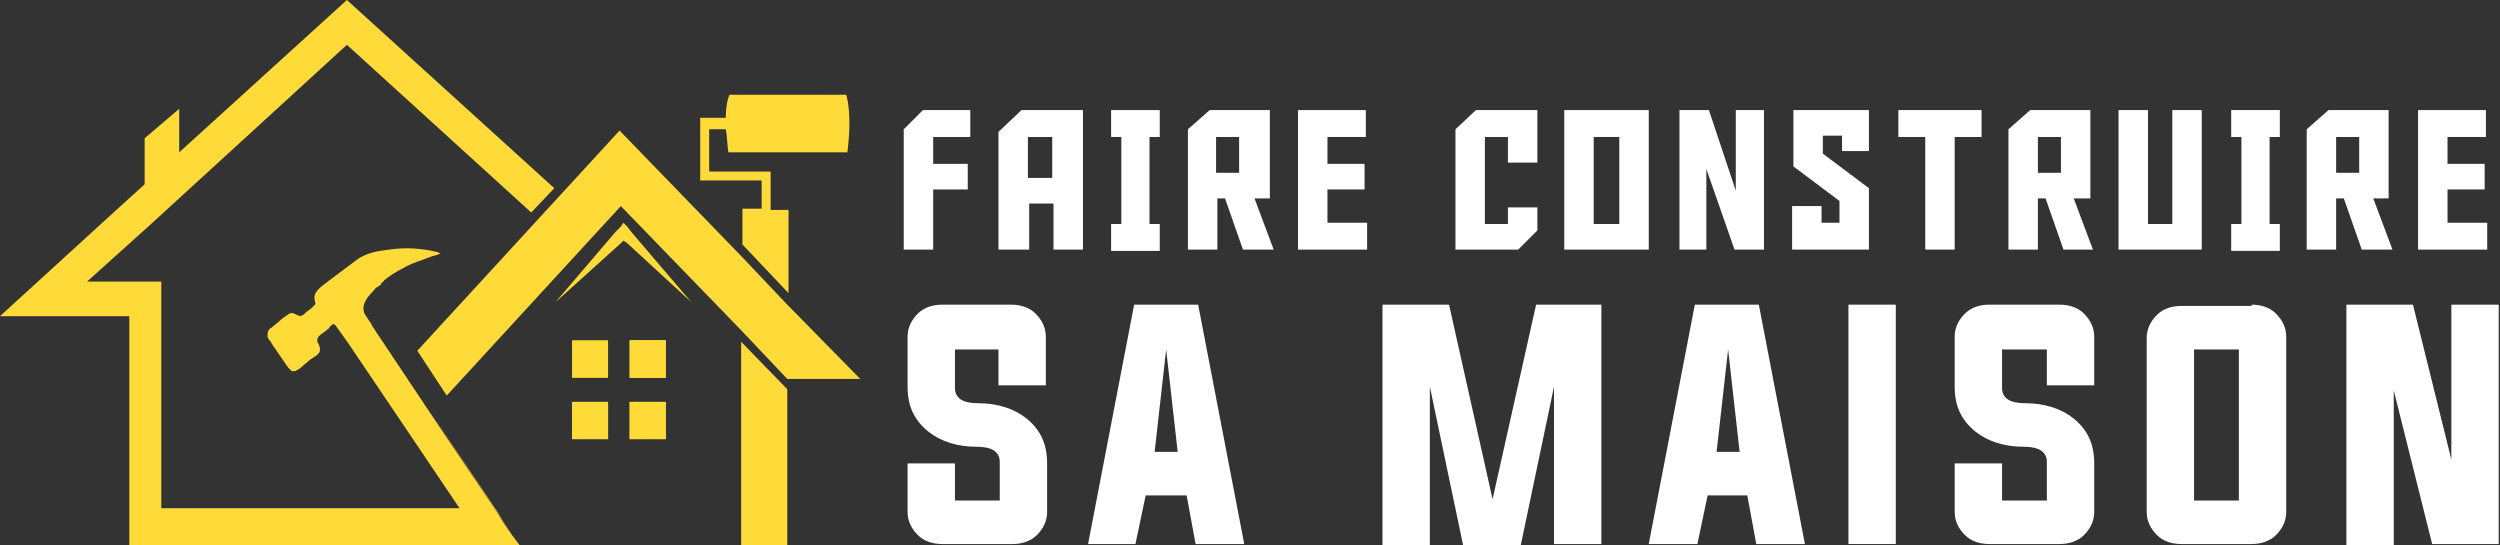
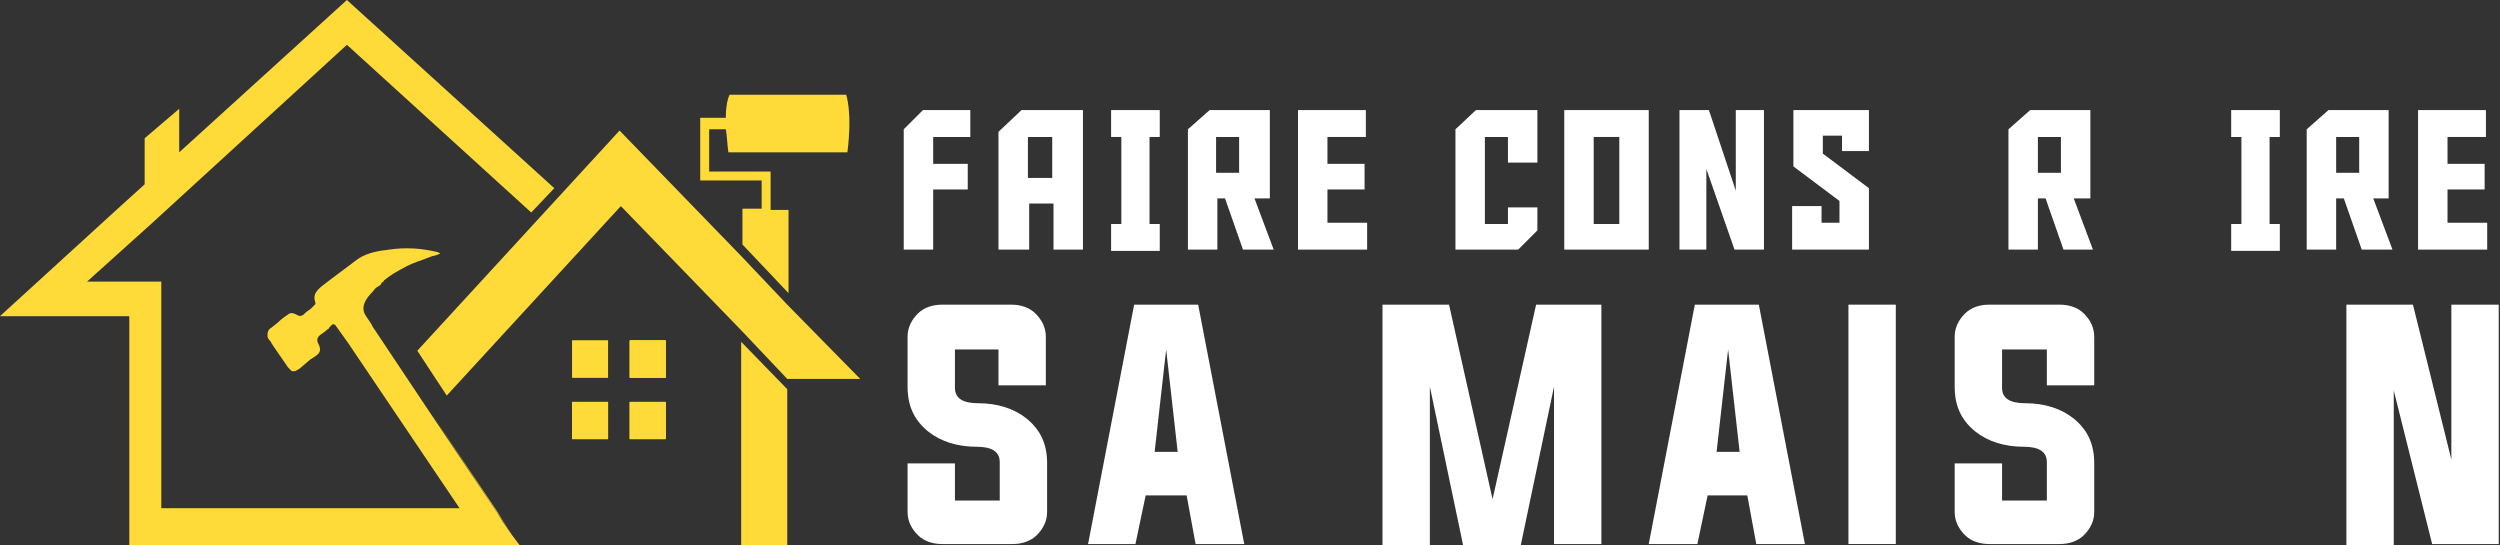
<svg xmlns="http://www.w3.org/2000/svg" version="1.1" id="Layer_1" x="0px" y="0px" width="195.3px" height="42.6px" viewBox="0 0 195.3 42.6" style="enable-background:new 0 0 195.3 42.6;" xml:space="preserve">
  <rect x="0" y="0" width="195.3" height="42.6" fill="#333333" stroke="none" />
  <style type="text/css">
	.st0{fill:#FFFFFF;}
	.st1{fill:#FEDB38;}
	.st2{fill:none;}
</style>
  <g>
    <g>
      <path class="st0" d="M72.9,14.8v4.7h-2.3v-9.4l1.5-1.5h3.7v2.1h-2.9v2.1h2.7v2H72.9z" />
      <path class="st0" d="M80.3,19.5H78v-9.2l1.8-1.7h4.8v10.9h-2.3v-3.6h-1.9V19.5z M82.2,13.9v-3.2h-1.9v3.2H82.2z" />
      <path class="st0" d="M90.6,17.5v2.1h-3.8v-2.1h0.8v-6.8h-0.8V8.6h3.8v2.1h-0.8v6.8H90.6z" />
      <path class="st0" d="M97.1,19.5l-1.4-4h-0.6v4h-2.3v-9.4l1.7-1.5h4.7v6.9h-1.2l1.5,4H97.1z M96.8,13.5v-2.8h-1.8v2.8H96.8z" />
      <path class="st0" d="M101.4,8.6h5.3v2.1h-3v2.1h2.9v2h-2.9v2.6h3.1v2.1h-5.4V8.6z" />
      <path class="st0" d="M117.8,17.5v-1.3h2.3V18l-1.5,1.5h-4.9v-9.4l1.6-1.5h4.8v4.1h-2.3v-2h-1.8v6.8H117.8z" />
      <path class="st0" d="M122.2,8.6h6.6v10.9h-6.6V8.6z M124.5,17.5h2v-6.8h-2V17.5z" />
      <path class="st0" d="M135.6,14.9V8.6h2.2v10.9h-2.3l-2.2-6.3v6.3h-2.1V8.6h2.3L135.6,14.9z" />
      <path class="st0" d="M146,19.5h-6v-3.4h2.3v1.3h1.4v-1.7l-3.6-2.7V8.6h5.9v3.2h-2.1v-1.2h-1.5v1.4l3.6,2.7V19.5z" />
-       <path class="st0" d="M154.8,10.7h-2.1v8.8h-2.3v-8.8h-2.1V8.6h6.5V10.7z" />
      <path class="st0" d="M161.2,19.5l-1.4-4h-0.6v4h-2.3v-9.4l1.7-1.5h4.7v6.9H162l1.5,4H161.2z M161,13.5v-2.8h-1.8v2.8H161z" />
-       <path class="st0" d="M172,19.5h-6.5V8.6h2.3v8.9h1.9V8.6h2.3V19.5z" />
      <path class="st0" d="M178.1,17.5v2.1h-3.8v-2.1h0.8v-6.8h-0.8V8.6h3.8v2.1h-0.8v6.8H178.1z" />
      <path class="st0" d="M184.5,19.5l-1.4-4h-0.6v4h-2.3v-9.4l1.7-1.5h4.7v6.9h-1.2l1.5,4H184.5z M184.3,13.5v-2.8h-1.8v2.8H184.3z" />
      <path class="st0" d="M188.9,8.6h5.3v2.1h-3v2.1h2.9v2h-2.9v2.6h3.1v2.1h-5.4V8.6z" />
      <path class="st0" d="M78.1,27.3h-3.5v3c0,0.8,0.6,1.2,1.8,1.2c1.5,0,2.8,0.4,3.8,1.2c1.1,0.9,1.6,2,1.6,3.5V40    c0,0.7-0.3,1.3-0.8,1.8c-0.5,0.5-1.2,0.7-1.9,0.7h-5.5c-0.7,0-1.4-0.2-1.9-0.7c-0.5-0.5-0.8-1.1-0.8-1.8v-3.8h3.7v2.9h3.5v-3    c0-0.8-0.6-1.2-1.8-1.2c-1.5,0-2.8-0.4-3.8-1.2c-1.1-0.9-1.6-2-1.6-3.5v-3.9c0-0.7,0.3-1.3,0.8-1.8c0.5-0.5,1.2-0.7,1.9-0.7H79    c0.7,0,1.4,0.2,1.9,0.7c0.5,0.5,0.8,1.1,0.8,1.8v3.8h-3.7V27.3z" />
      <path class="st0" d="M89.5,38.7l-0.8,3.8H85l3.6-18.7h5l3.6,18.7h-3.8l-0.7-3.8H89.5z M90.2,35.3H92l-0.9-8L90.2,35.3z" />
      <path class="st0" d="M125.1,23.8v18.7h-3.7V30.2l-2.6,12.4h-4.5l-2.6-12.4v12.4H108V23.8h5.2l3.4,15.2l3.4-15.2H125.1z" />
      <path class="st0" d="M133.4,38.7l-0.8,3.8h-3.8l3.6-18.7h5l3.6,18.7h-3.8l-0.7-3.8H133.4z M134.1,35.3h1.8l-0.9-8L134.1,35.3z" />
      <path class="st0" d="M144.4,42.5V23.8h3.7v18.7H144.4z" />
      <path class="st0" d="M159.9,27.3h-3.5v3c0,0.8,0.6,1.2,1.8,1.2c1.5,0,2.8,0.4,3.8,1.2c1.1,0.9,1.6,2,1.6,3.5V40    c0,0.7-0.3,1.3-0.8,1.8c-0.5,0.5-1.2,0.7-1.9,0.7h-5.5c-0.7,0-1.4-0.2-1.9-0.7c-0.5-0.5-0.8-1.1-0.8-1.8v-3.8h3.7v2.9h3.5v-3    c0-0.8-0.6-1.2-1.8-1.2c-1.5,0-2.8-0.4-3.8-1.2c-1.1-0.9-1.6-2-1.6-3.5v-3.9c0-0.7,0.3-1.3,0.8-1.8c0.5-0.5,1.2-0.7,1.9-0.7h5.5    c0.7,0,1.4,0.2,1.9,0.7c0.5,0.5,0.8,1.1,0.8,1.8v3.8h-3.7V27.3z" />
-       <path class="st0" d="M175.9,23.8c0.7,0,1.4,0.2,1.9,0.7c0.5,0.5,0.8,1.1,0.8,1.8V40c0,0.7-0.3,1.3-0.8,1.8    c-0.5,0.5-1.2,0.7-1.9,0.7h-5.5c-0.7,0-1.4-0.2-1.9-0.7c-0.5-0.5-0.8-1.1-0.8-1.8V26.4c0-0.7,0.3-1.3,0.8-1.8    c0.5-0.5,1.2-0.7,1.9-0.7H175.9z M171.4,27.3v11.8h3.5V27.3H171.4z" />
      <path class="st0" d="M187,30.5v12.1h-3.7V23.8h5.2l3,12.1V23.8h3.7v18.7h-5.2L187,30.5z" />
    </g>
  </g>
  <g>
    <g>
      <rect x="44.7" y="26.6" class="st1" width="2.8" height="2.9" />
      <rect x="44.7" y="26.6" class="st1" width="2.8" height="2.9" />
      <rect x="44.7" y="31.4" class="st1" width="2.8" height="2.9" />
      <rect x="44.7" y="31.4" class="st1" width="2.8" height="2.9" />
      <rect x="44.7" y="31.4" class="st1" width="2.8" height="2.9" />
      <rect x="44.7" y="31.4" class="st1" width="2.8" height="2.9" />
      <rect x="49.2" y="31.4" class="st1" width="2.8" height="2.9" />
      <rect x="49.2" y="31.4" class="st1" width="2.8" height="2.9" />
      <rect x="49.2" y="31.4" class="st1" width="2.8" height="2.9" />
      <rect x="49.2" y="31.4" class="st1" width="2.8" height="2.9" />
      <rect x="49.2" y="26.6" class="st1" width="2.8" height="2.9" />
      <rect x="49.2" y="26.6" class="st1" width="2.8" height="2.9" />
      <rect x="49.2" y="26.6" class="st1" width="2.8" height="2.9" />
      <rect x="49.2" y="26.6" class="st1" width="2.8" height="2.9" />
    </g>
    <path class="st1" d="M55.4,10.1l0,3.3l2.5,0l2.3,0l0,3l0.9,0l0,0l0.5,0l0,6.5l-3.6-3.8l0-2.8l0.6,0l0,0l0.9,0l0-2.2l-1.5,0l-3.3,0   l0-4.9l2,0c0-1.3,0.3-1.8,0.3-1.8l1,0l3.6,0l4.5,0c0,0,0.5,1.3,0.1,4.5l-4.6,0l-3.6,0l-1.1,0c-0.1-0.7-0.1-1.3-0.2-1.8L55.4,10.1z" />
    <g>
      <polygon class="st1" points="67.2,29.6 61.5,29.6 57.9,25.8 48.5,16.1 34.9,30.9 32.6,27.4 48.4,10.2 57.9,20 61.5,23.8     61.5,23.8   " />
    </g>
    <line class="st1" x1="34.9" y1="30.9" x2="32.6" y2="27.4" />
    <polygon class="st1" points="61.5,41.8 61.5,41.8 61.5,42.6 57.9,42.6 57.9,40.7 57.9,29.6 57.9,26.7 61.3,30.2 61.5,30.4    61.5,40.7  " />
    <g>
      <path class="st1" d="M27.1,3.5l14.4,13.1l1.8-1.9L27.1,0L14,11.9V8.5l-2.7,2.3v3.6l-2.1,1.9L0,24.7h10.1v17.9h30.5l0,0l-0.3-0.4    L40,41.8l-0.7-1l-0.5-0.8l-5.1-7.6l0,0l-4.6-6.9L29,25.3l-0.4-0.6c0,0,0,0,0,0c-0.5-0.7,0-1.4,0.5-1.9c0,0,0,0,0,0    c0.1-0.1,0.2-0.3,0.4-0.4c0.2-0.1,0.3-0.2,0.3-0.3c0,0,0,0,0,0c0.1-0.1,0.2-0.1,0.2-0.2c0.5-0.4,1-0.7,1.4-0.9    c0.5-0.3,1-0.5,1.6-0.7c0.3-0.1,0.5-0.2,0.8-0.3c0.1,0,0.4-0.1,0.6-0.2l-0.2-0.1c-1.2-0.3-2.5-0.4-3.8-0.2    c-0.8,0.1-1.6,0.2-2.4,0.7c-0.8,0.6-1.6,1.2-2.4,1.8c-0.5,0.4-1.2,0.8-1,1.5c0,0.1,0.1,0.2,0,0.3c-0.1,0.1-0.2,0.2-0.3,0.3    c-0.1,0.1-0.3,0.2-0.4,0.3c-0.2,0.2-0.4,0.4-0.7,0.2c-0.2-0.1-0.4-0.2-0.6-0.1c-0.3,0.2-0.6,0.4-0.9,0.7l-0.5,0.4    c-0.2,0.1-0.3,0.3-0.3,0.5c0,0,0,0.1,0,0.1c0,0.1,0,0.2,0.1,0.3c0,0,0,0.1,0.1,0.1c0,0.1,0.1,0.1,0.1,0.2l0.2,0.3l1.1,1.6    c0.1,0.1,0.2,0.2,0.3,0.3c0,0,0.1,0,0.1,0c0,0,0,0,0.1,0c0.1,0,0.2-0.1,0.4-0.2l0.7-0.6c0.2-0.2,0.5-0.3,0.7-0.5    c0.1-0.1,0.2-0.2,0.2-0.4c0-0.2-0.1-0.4-0.2-0.6c-0.1-0.5,0.4-0.6,0.7-0.9c0.1-0.1,0.2-0.1,0.2-0.2c0,0,0,0,0,0    c0.1-0.1,0.1-0.1,0.2-0.2c0.1-0.1,0.2-0.1,0.3,0l1,1.4l8.7,12.9H12.6V22H6.8l5-4.5L27.1,3.5z" />
      <polygon class="st1" points="33.7,32.3 38.8,39.9 39.3,40.7 40,41.8 40.3,42.2 40.6,42.6 40,41.8 33.7,32.3   " />
      <path class="st1" d="M25.8,25.5c-0.1,0.1-0.2,0.1-0.2,0.2L25.8,25.5z" />
    </g>
    <g>
-       <polygon class="st1" points="49.3,18.1 49,17.7 48.7,17.4 48.5,17.7 48.1,18.1 43.4,23.6 48.5,19 48.7,18.8 49,19 54,23.6   " />
-     </g>
+       </g>
  </g>
</svg>